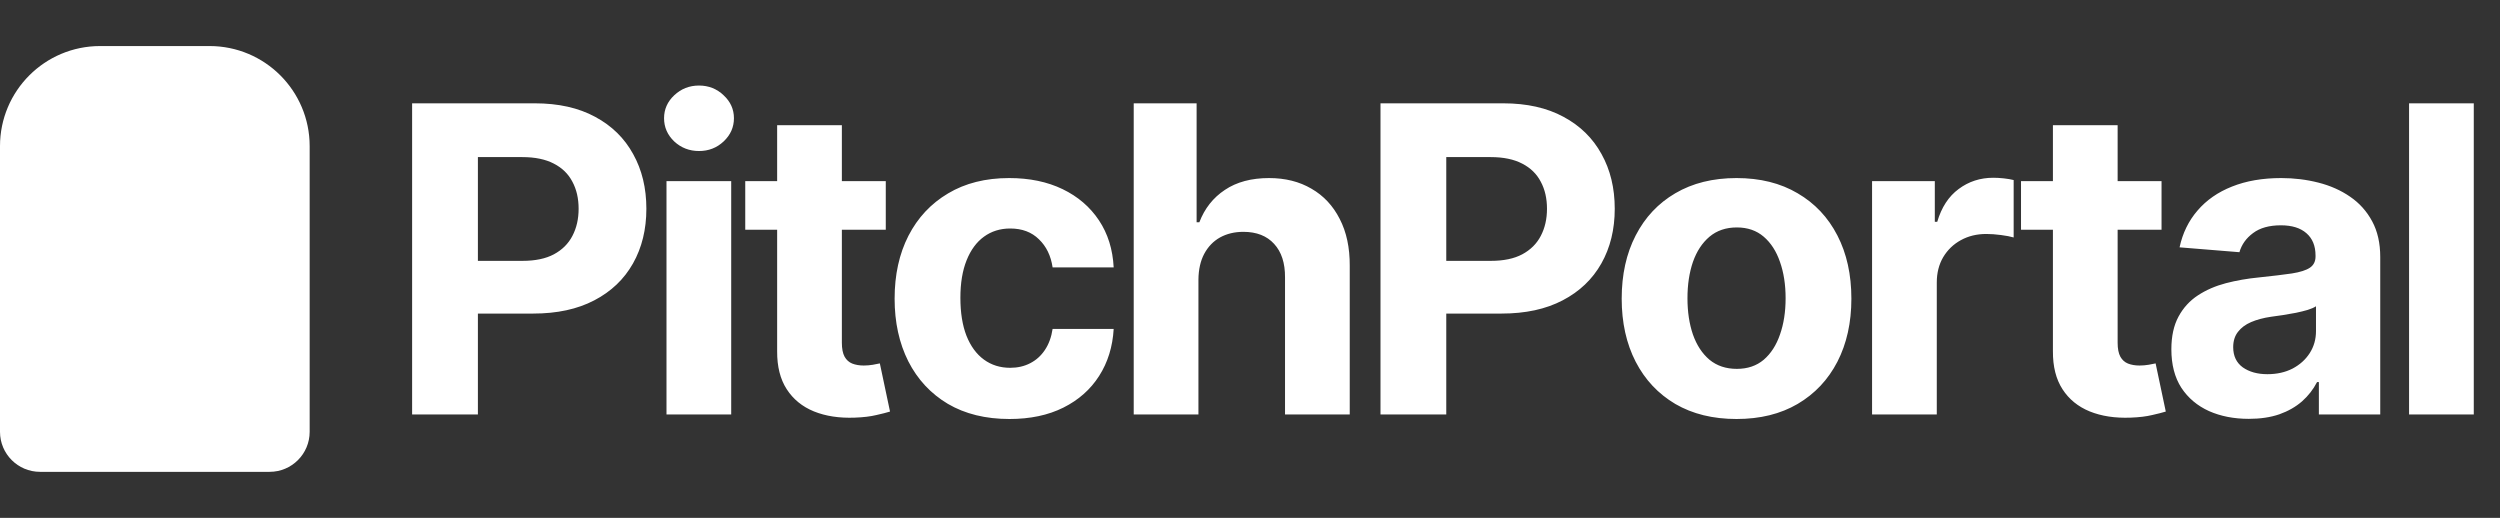
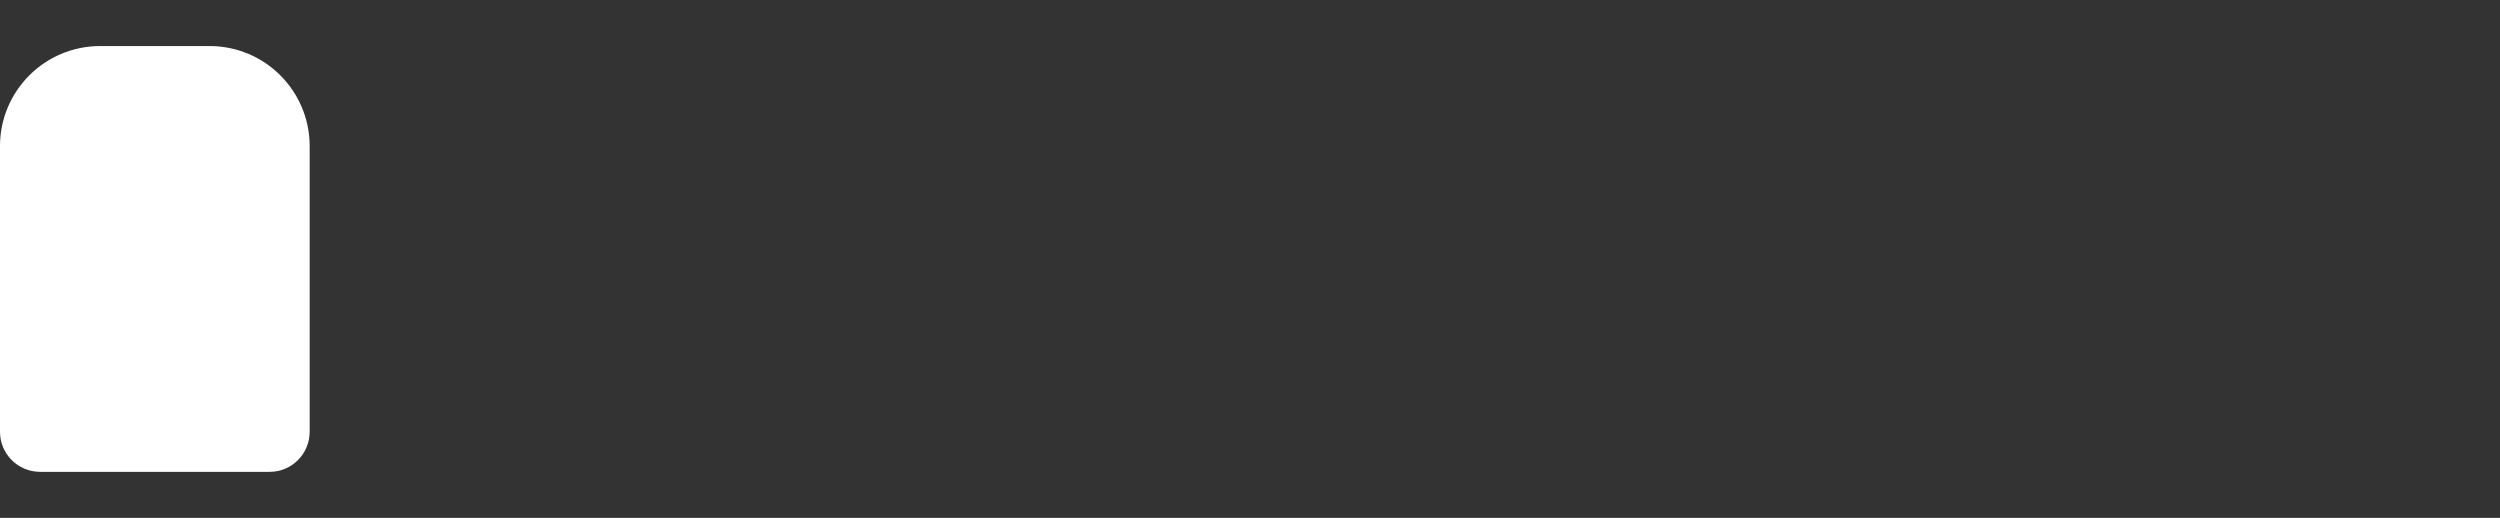
<svg xmlns="http://www.w3.org/2000/svg" width="3746" height="776" viewBox="0 0 3746 776" fill="none">
  <rect x="0" y="0" width="3746" height="776" fill="#333333" stroke="none" />
-   <path d="M617.518 621V154.818H801.441C836.799 154.818 866.922 161.571 891.809 175.077C916.697 188.431 935.666 207.021 948.716 230.846C961.919 254.519 968.52 281.835 968.52 312.792C968.52 343.749 961.843 371.065 948.489 394.738C935.134 418.411 915.786 436.849 890.444 450.051C865.253 463.254 834.751 469.855 798.937 469.855H681.709V390.868H783.003C801.972 390.868 817.603 387.606 829.895 381.08C842.338 374.403 851.595 365.222 857.665 353.537C863.887 341.701 866.998 328.119 866.998 312.792C866.998 297.313 863.887 283.807 857.665 272.274C851.595 260.589 842.338 251.56 829.895 245.186C817.451 238.661 801.669 235.398 782.548 235.398H716.081V621H617.518ZM998.669 621V271.364H1095.64V621H998.669ZM1047.38 226.293C1032.97 226.293 1020.6 221.513 1010.28 211.953C1000.11 202.241 995.027 190.632 995.027 177.126C995.027 163.772 1000.11 152.314 1010.28 142.754C1020.6 133.042 1032.97 128.186 1047.38 128.186C1061.8 128.186 1074.09 133.042 1084.26 142.754C1094.58 152.314 1099.74 163.772 1099.74 177.126C1099.74 190.632 1094.58 202.241 1084.26 211.953C1074.09 221.513 1061.8 226.293 1047.38 226.293ZM1327.24 271.364V344.205H1116.68V271.364H1327.24ZM1164.48 187.597H1261.45V513.56C1261.45 522.513 1262.82 529.494 1265.55 534.501C1268.28 539.357 1272.08 542.772 1276.93 544.745C1281.94 546.717 1287.71 547.704 1294.23 547.704C1298.79 547.704 1303.34 547.324 1307.89 546.566C1312.44 545.655 1315.93 544.972 1318.36 544.517L1333.61 616.675C1328.76 618.193 1321.93 619.938 1313.13 621.911C1304.32 624.035 1293.63 625.325 1281.03 625.78C1257.66 626.691 1237.17 623.58 1219.57 616.447C1202.12 609.315 1188.54 598.237 1178.83 583.214C1169.11 568.19 1164.33 549.221 1164.48 526.307V187.597ZM1512.57 627.829C1476.76 627.829 1445.95 620.241 1420.16 605.066C1394.51 589.739 1374.78 568.494 1360.97 541.33C1347.32 514.167 1340.49 482.906 1340.49 447.548C1340.49 411.734 1347.39 380.321 1361.2 353.31C1375.16 326.146 1394.97 304.977 1420.61 289.801C1446.26 274.475 1476.76 266.811 1512.12 266.811C1542.62 266.811 1569.33 272.35 1592.24 283.428C1615.16 294.506 1633.29 310.06 1646.65 330.092C1660 350.123 1667.36 373.644 1668.73 400.656H1577.22C1574.64 383.205 1567.81 369.168 1556.73 358.545C1545.81 347.771 1531.47 342.384 1513.71 342.384C1498.69 342.384 1485.56 346.481 1474.33 354.675C1463.25 362.718 1454.6 374.479 1448.38 389.958C1442.16 405.436 1439.05 424.178 1439.05 446.182C1439.05 468.489 1442.08 487.458 1448.15 503.089C1454.38 518.719 1463.1 530.632 1474.33 538.826C1485.56 547.021 1498.69 551.118 1513.71 551.118C1524.79 551.118 1534.73 548.842 1543.53 544.289C1552.48 539.737 1559.84 533.136 1565.61 524.486C1571.53 515.684 1575.4 505.137 1577.22 492.846H1668.73C1667.21 519.554 1659.92 543.075 1646.87 563.41C1633.97 583.593 1616.14 599.375 1593.38 610.757C1570.62 622.138 1543.68 627.829 1512.57 627.829ZM1795.73 418.866V621H1698.76V154.818H1793V333.051H1797.1C1804.99 312.413 1817.73 296.251 1835.34 284.566C1852.94 272.729 1875.02 266.811 1901.58 266.811C1925.86 266.811 1947.03 272.122 1965.09 282.745C1983.3 293.216 1997.41 308.315 2007.42 328.043C2017.59 347.619 2022.6 371.065 2022.45 398.38V621H1925.48V415.68C1925.63 394.131 1920.17 377.362 1909.09 365.374C1898.16 353.386 1882.84 347.391 1863.11 347.391C1849.91 347.391 1838.22 350.199 1828.05 355.814C1818.04 361.428 1810.15 369.623 1804.38 380.397C1798.77 391.02 1795.88 403.843 1795.73 418.866ZM2068.53 621V154.818H2252.45C2287.81 154.818 2317.94 161.571 2342.82 175.077C2367.71 188.431 2386.68 207.021 2399.73 230.846C2412.93 254.519 2419.53 281.835 2419.53 312.792C2419.53 343.749 2412.86 371.065 2399.5 394.738C2386.15 418.411 2366.8 436.849 2341.46 450.051C2316.27 463.254 2285.76 469.855 2249.95 469.855H2132.72V390.868H2234.02C2252.99 390.868 2268.62 387.606 2280.91 381.08C2293.35 374.403 2302.61 365.222 2308.68 353.537C2314.9 341.701 2318.01 328.119 2318.01 312.792C2318.01 297.313 2314.9 283.807 2308.68 272.274C2302.61 260.589 2293.35 251.56 2280.91 245.186C2268.46 238.661 2252.68 235.398 2233.56 235.398H2167.09V621H2068.53ZM2602.02 627.829C2566.66 627.829 2536.09 620.317 2510.29 605.294C2484.64 590.118 2464.84 569.025 2450.88 542.013C2436.92 514.85 2429.94 483.361 2429.94 447.548C2429.94 411.431 2436.92 379.866 2450.88 352.854C2464.84 325.691 2484.64 304.597 2510.29 289.574C2536.09 274.399 2566.66 266.811 2602.02 266.811C2637.38 266.811 2667.88 274.399 2693.53 289.574C2719.33 304.597 2739.21 325.691 2753.17 352.854C2767.13 379.866 2774.11 411.431 2774.11 447.548C2774.11 483.361 2767.13 514.85 2753.17 542.013C2739.21 569.025 2719.33 590.118 2693.53 605.294C2667.88 620.317 2637.38 627.829 2602.02 627.829ZM2602.48 552.712C2618.56 552.712 2631.99 548.159 2642.77 539.054C2653.54 529.797 2661.66 517.202 2667.12 501.268C2672.74 485.334 2675.55 467.199 2675.55 446.865C2675.55 426.53 2672.74 408.396 2667.12 392.462C2661.66 376.528 2653.54 363.932 2642.77 354.675C2631.99 345.419 2618.56 340.79 2602.48 340.79C2586.24 340.79 2572.58 345.419 2561.51 354.675C2550.58 363.932 2542.31 376.528 2536.69 392.462C2531.23 408.396 2528.5 426.53 2528.5 446.865C2528.5 467.199 2531.23 485.334 2536.69 501.268C2542.31 517.202 2550.58 529.797 2561.51 539.054C2572.58 548.159 2586.24 552.712 2602.48 552.712ZM2805.11 621V271.364H2899.12V332.368H2902.76C2909.14 310.667 2919.84 294.278 2934.86 283.2C2949.88 271.971 2967.18 266.356 2986.76 266.356C2991.62 266.356 2996.85 266.659 3002.47 267.266C3008.08 267.873 3013.01 268.708 3017.26 269.77V355.814C3012.71 354.448 3006.41 353.234 2998.37 352.172C2990.33 351.109 2982.97 350.578 2976.29 350.578C2962.02 350.578 2949.28 353.689 2938.05 359.911C2926.97 365.981 2918.17 374.479 2911.64 385.405C2905.27 396.331 2902.08 408.927 2902.08 423.191V621H2805.11ZM3238.85 271.364V344.205H3028.29V271.364H3238.85ZM3076.09 187.597H3173.06V513.56C3173.06 522.513 3174.43 529.494 3177.16 534.501C3179.89 539.357 3183.68 542.772 3188.54 544.745C3193.55 546.717 3199.31 547.704 3205.84 547.704C3210.39 547.704 3214.95 547.324 3219.5 546.566C3224.05 545.655 3227.54 544.972 3229.97 544.517L3245.22 616.675C3240.36 618.193 3233.53 619.938 3224.73 621.911C3215.93 624.035 3205.23 625.325 3192.64 625.78C3169.27 626.691 3148.78 623.58 3131.18 616.447C3113.73 609.315 3100.14 598.237 3090.43 583.214C3080.72 568.19 3075.94 549.221 3076.09 526.307V187.597ZM3369.66 627.601C3347.36 627.601 3327.48 623.732 3310.03 615.992C3292.57 608.101 3278.76 596.492 3268.6 581.165C3258.58 565.686 3253.57 546.414 3253.57 523.348C3253.57 503.923 3257.14 487.61 3264.27 474.408C3271.4 461.205 3281.12 450.583 3293.41 442.54C3305.7 434.497 3319.66 428.427 3335.29 424.33C3351.07 420.232 3367.61 417.349 3384.91 415.68C3405.25 413.555 3421.64 411.582 3434.08 409.761C3446.53 407.789 3455.56 404.905 3461.17 401.112C3466.78 397.318 3469.59 391.703 3469.59 384.267V382.901C3469.59 368.485 3465.04 357.331 3455.93 349.44C3446.98 341.549 3434.23 337.603 3417.69 337.603C3400.24 337.603 3386.36 341.473 3376.04 349.212C3365.72 356.8 3358.89 366.36 3355.55 377.893L3265.87 370.609C3270.42 349.364 3279.37 331.002 3292.73 315.523C3306.08 299.893 3323.3 287.905 3344.4 279.558C3365.64 271.06 3390.23 266.811 3418.15 266.811C3437.57 266.811 3456.16 269.087 3473.92 273.64C3491.82 278.192 3507.68 285.249 3521.49 294.809C3535.45 304.37 3546.45 316.662 3554.5 331.685C3562.54 346.557 3566.56 364.388 3566.56 385.178V621H3474.6V572.515H3471.87C3466.25 583.441 3458.74 593.078 3449.33 601.424C3439.92 609.619 3428.62 616.068 3415.42 620.772C3402.21 625.325 3386.96 627.601 3369.66 627.601ZM3397.43 560.679C3411.7 560.679 3424.29 557.871 3435.22 552.256C3446.15 546.49 3454.72 538.75 3460.94 529.038C3467.16 519.326 3470.28 508.324 3470.28 496.032V458.929C3467.24 460.902 3463.07 462.723 3457.76 464.392C3452.6 465.91 3446.75 467.351 3440.23 468.717C3433.7 469.931 3427.18 471.069 3420.65 472.131C3414.13 473.042 3408.21 473.877 3402.9 474.635C3391.52 476.305 3381.58 478.96 3373.08 482.602C3364.58 486.244 3357.98 491.176 3353.27 497.398C3348.57 503.468 3346.22 511.056 3346.22 520.161C3346.22 533.363 3351 543.455 3360.56 550.435C3370.27 557.264 3382.56 560.679 3397.43 560.679ZM3706.71 154.818V621H3609.74V154.818H3706.71Z" fill="white" />
  <path d="M0 219C0 136.157 67.157 69 150 69H314C396.843 69 464 136.157 464 219V647C464 680.137 437.137 707 404 707H60C26.863 707 0 680.137 0 647V219Z" fill="white" />
</svg>